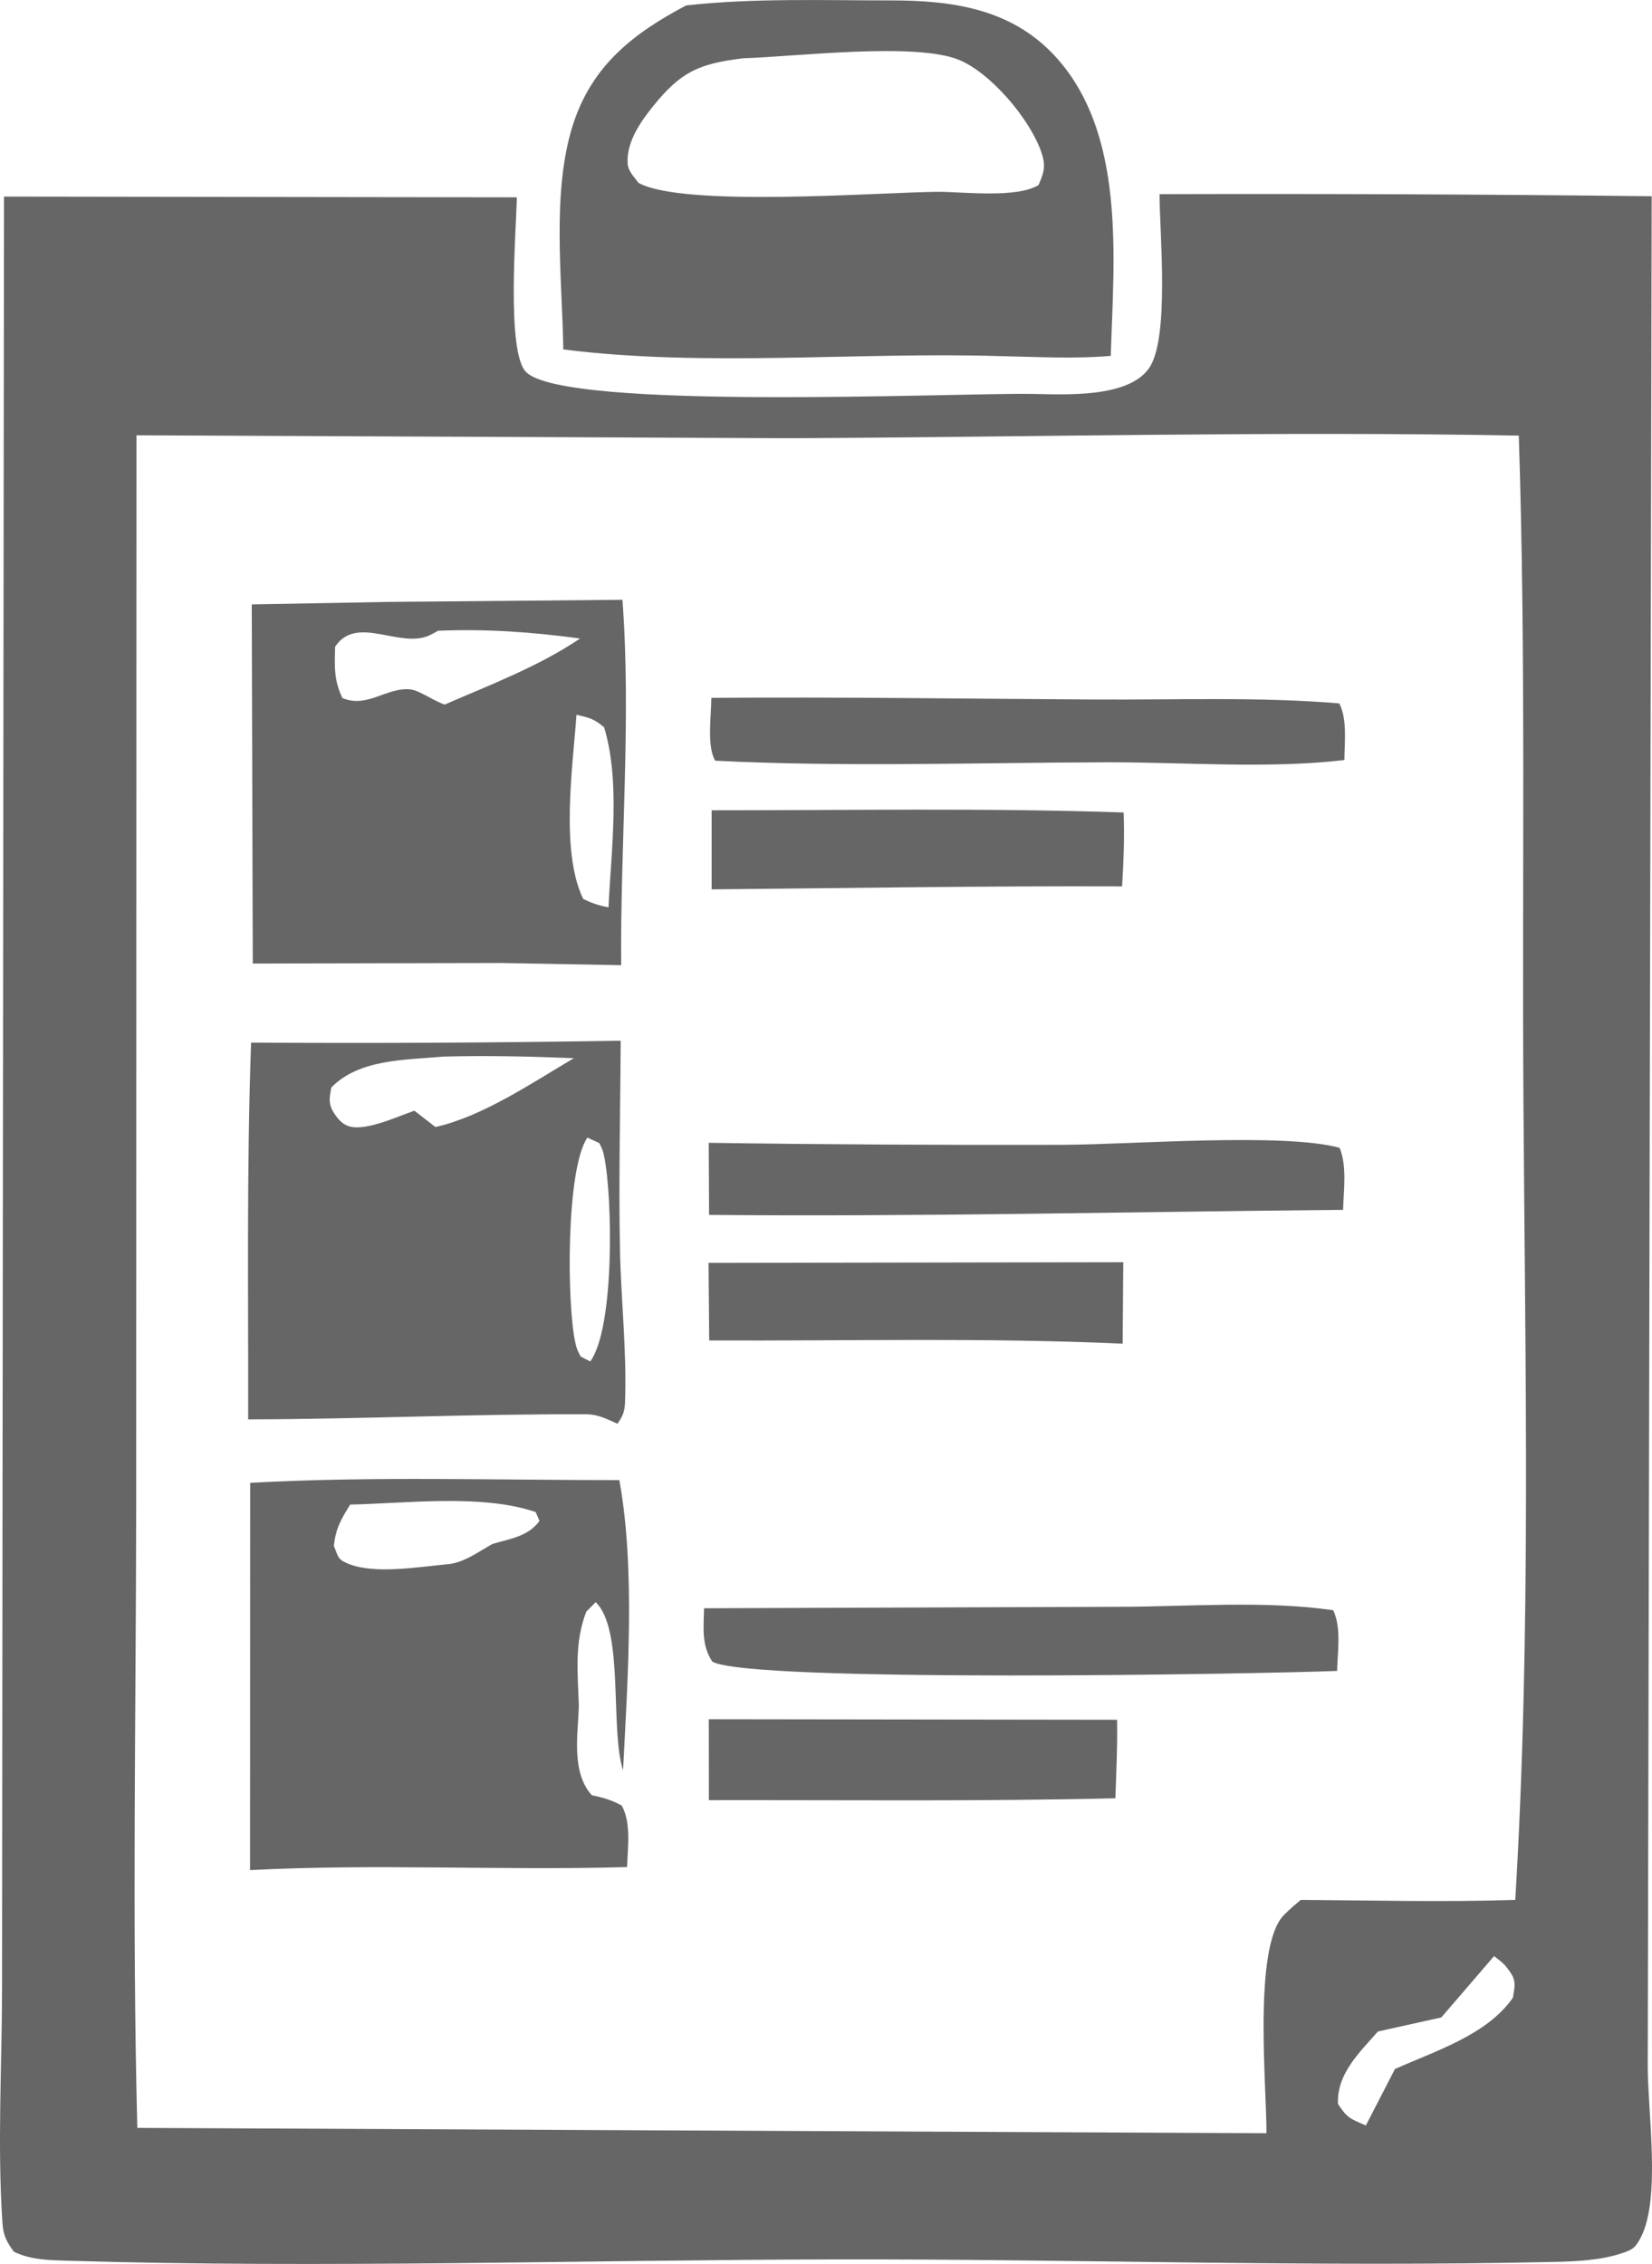
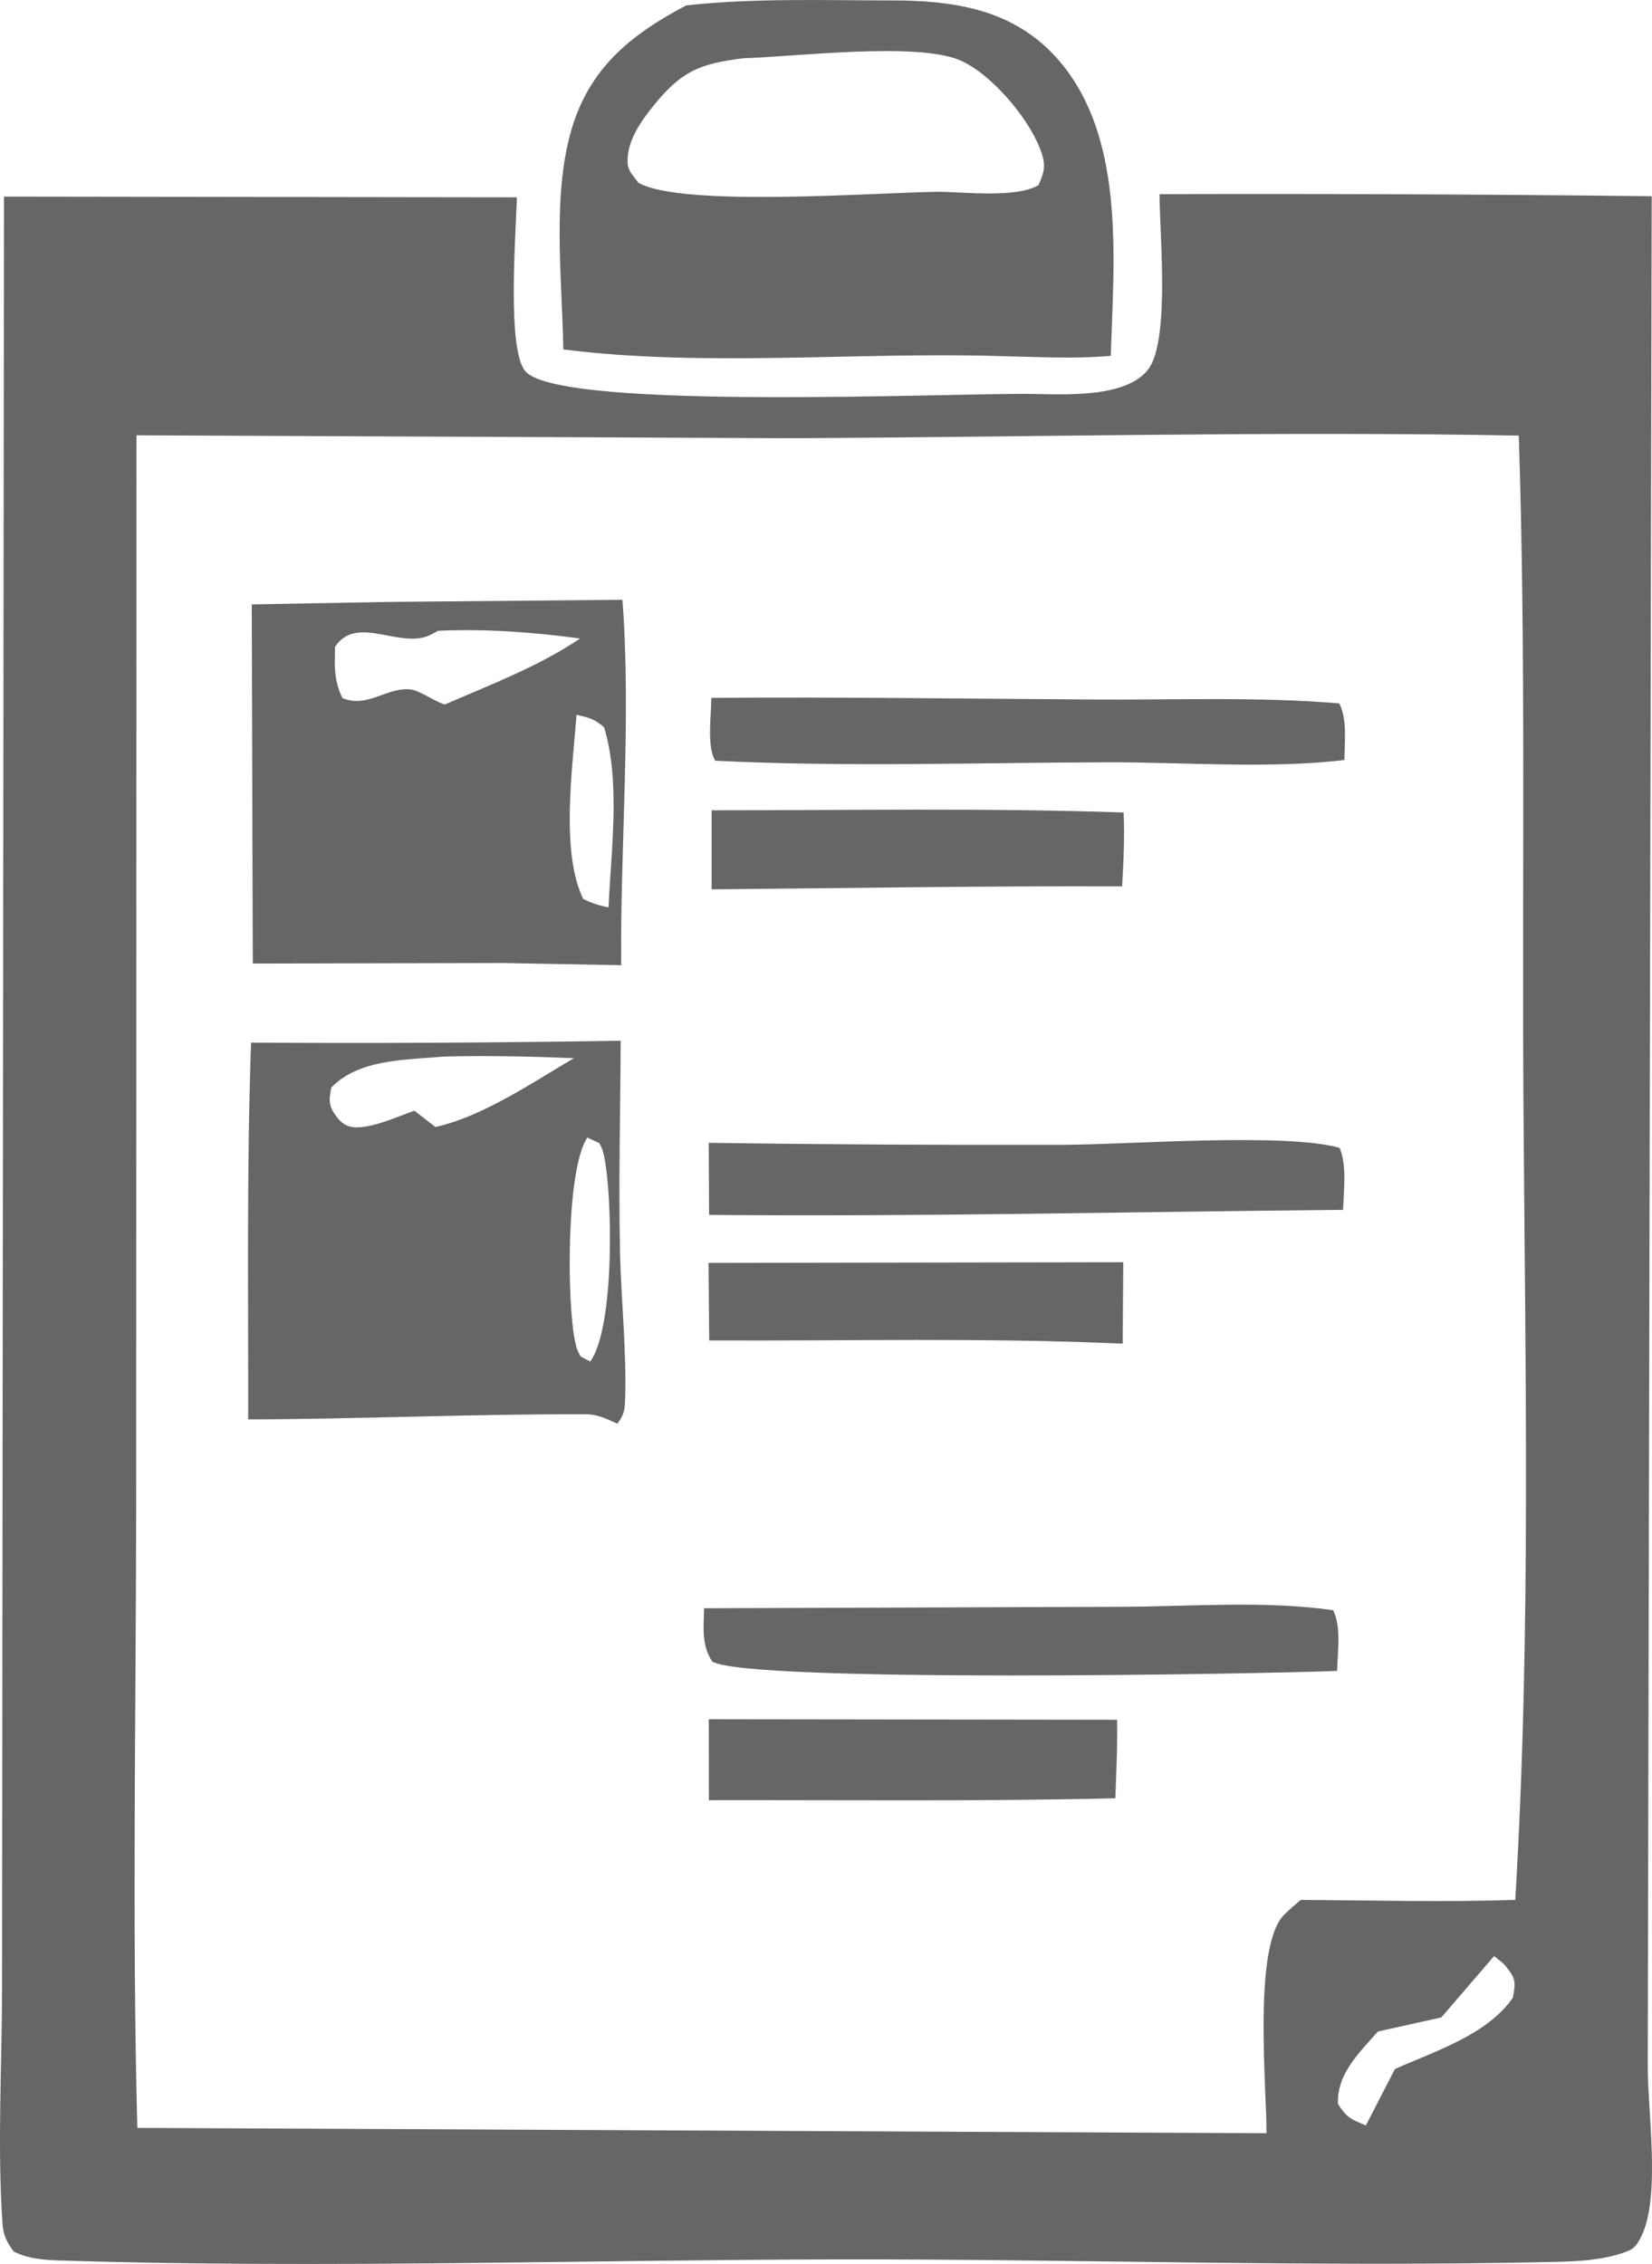
<svg xmlns="http://www.w3.org/2000/svg" id="Layer_1" data-name="Layer 1" viewBox="0 0 271.86 372.56">
  <defs>
    <style>
      .cls-1 {
        fill: #666;
      }
    </style>
  </defs>
  <path class="cls-1" d="M112.94.88c-8.64,4.56-15.43,9.79-18.6,19.49-3.63,11.13-1.81,25.5-1.64,37.13,23.25,2.95,48.32.38,71.87,1.1,6.05.12,12.18.48,18.22-.04.5-16.11,2.58-36.86-9.4-49.57C166.24,1.42,156.64.07,146.73.07c-11.13,0-22.72-.41-33.79.82ZM171.15,24.44c.97,2.53.83,3.62-.25,6.02-3.58,2.16-12.06,1.14-16.4,1.1-9.88.08-42.13,2.62-49.44-1.48-.76-1.06-1.71-1.9-1.78-3.26-.17-3.5,2.15-6.82,4.25-9.41,4.6-5.69,7.58-6.93,14.77-7.82,8.48-.25,28.33-2.69,35.51.26,5.18,2.13,11.35,9.44,13.32,14.57Z" />
  <path class="cls-1" d="M271.82,32.29c-27-.31-54-.42-81-.34-.02,6.03,1.74,23.84-1.78,28.71-3.54,4.9-13.91,4.24-19.29,4.16-12.83-.19-76.74,2.8-83.17-3.59-3.29-3.27-1.62-23.42-1.53-28.76l-84.39-.12-.25,219.94-.07,74.81c-.02,12.76-.8,26.07.07,38.78.13,1.95.69,3.05,1.86,4.64,2.76,1.39,5.94,1.41,8.99,1.5,42.07,1.28,84.62-.15,126.74-.22,39.23-.07,78.62,1.31,117.83.41,3.63-.08,7.52-.26,10.99-1.4,1.85-.61,2.33-.92,3.23-2.69,3.28-6.46,1.1-20.59,1.11-28.1l.65-307.74ZM248.95,328.77c-4.3,6.13-12.8,8.75-19.39,11.7l-4.79,9.29c-2.61-1.13-3.06-1.21-4.59-3.54-.2-4.98,3.51-8.42,6.57-11.92l10.44-2.32,8.68-10.09c.62.48,1.43,1.06,1.92,1.66,1.74,2.13,1.61,2.71,1.17,5.22ZM249.37,312.64c-11.74.39-23.55.08-35.3,0-.97.8-1.92,1.61-2.8,2.51-5.14,5.26-2.77,28.84-2.86,35.89l-185.81-.88c-.88-33.89-.22-67.99-.19-101.9l.05-176.63,107.37.48c40.01-.18,80.11-1.18,120.11-.43,1.18,36.22.53,72.71.76,108.97.28,43.96,1.3,88.09-1.34,131.98Z" />
  <path class="cls-1" d="M184.91,133.7c-22.55-.77-45.23-.35-67.8-.36v13.01c22.51-.2,45.04-.58,67.55-.49.24-4.08.41-8.08.25-12.16Z" />
  <path class="cls-1" d="M184.75,221.1l.1-13.39-68.25.11.11,12.76c22.6.1,45.47-.49,68.04.53Z" />
  <path class="cls-1" d="M116.66,296.23c22.28-.04,44.62.22,66.89-.31.15-4.31.36-8.61.28-12.92l-67.19-.09.02,13.32Z" />
  <path class="cls-1" d="M180.2,115.11c-21.04-.12-42.1-.44-63.14-.27,0,2.85-.78,7.99.64,10.34,21.39,1.07,43.11.31,64.53.26,12.61-.03,26.56,1.1,39.01-.37.02-3,.5-6.64-.84-9.32-13.24-1.11-26.9-.56-40.2-.64Z" />
  <path class="cls-1" d="M184.34,264.41l-68.48.24c-.05,3.17-.47,6.04,1.37,8.79,6.21,3.49,89.59,2.05,102.81,1.52.07-3.15.73-7.15-.65-9.99-11.24-1.62-23.68-.59-35.05-.56Z" />
  <path class="cls-1" d="M175.38,188.39c-19.59.05-39.17-.05-58.75-.33l.06,11.86c34.83.32,69.53-.52,104.33-.83.1-3.22.67-7.22-.57-10.21-9.24-2.52-34.1-.55-45.07-.5Z" />
  <path class="cls-1" d="M83.1,158.48l19.12.35c-.16-19.66,1.68-40.73.21-60.13l-38.59.35-22.41.41.17,59.1,41.5-.09ZM100.15,149.31c-1.57-.29-2.75-.68-4.18-1.39-3.77-7.79-1.71-21.79-1.1-30.3,2.11.5,2.82.62,4.54,2.05,2.73,8.97,1.15,20.33.73,29.64ZM55.17,106.39c3.55-5.29,10.64.42,15.52-1.85.48-.22.93-.49,1.39-.74,7.79-.35,15.67.22,23.38,1.27-6.83,4.61-14.75,7.6-22.28,10.87-1.58-.49-4.15-2.3-5.55-2.48-3.89-.49-7.2,3.17-11.29,1.4-1.42-2.96-1.28-5.29-1.19-8.47Z" />
-   <path class="cls-1" d="M98.03,263.65c4.73,4.54,2.31,20.84,4.5,27.67.76-14.82,2.05-33.23-.61-47.76-20.17.02-40.62-.66-60.75.45l-.02,63.73c20.68-1.08,41.37.09,62.05-.5.09-3.21.7-7.29-.89-10.13-1.67-.9-3.08-1.31-4.93-1.7-3.39-3.81-2.28-9.89-2.12-14.67-.18-5.35-.77-10.47,1.23-15.54l1.54-1.55ZM81.06,254.06c-.12.07-.24.13-.36.2-2.14,1.23-4.49,2.92-7,3.14-4.71.42-12.15,1.76-16.58-.15-1.67-.72-1.49-1.29-2.18-2.86.33-2.95,1.16-4.34,2.69-6.8,9.33-.2,21.72-1.78,30.52,1.23l.63,1.45c-1.81,2.55-4.86,2.95-7.71,3.79Z" />
  <path class="cls-1" d="M101.6,234.29c.82-1.14,1.19-1.95,1.25-3.37.33-8.25-.64-16.79-.82-25.06-.24-11.52.06-23.08.11-34.6-20.27.33-40.55.44-60.82.31-.74,20.64-.44,41.36-.48,62,18.53-.04,37.11-.92,55.61-.84,1.95,0,3.4.78,5.15,1.55ZM68.19,182.77c-2.67.95-5.87,2.41-8.66,2.7-1.69.18-2.91-.14-4.02-1.55-1.48-1.88-1.41-2.85-.98-4.97,4.6-4.72,12.24-4.51,18.42-5.08,7.19-.19,14.31-.03,21.49.26-6.89,4.06-15.02,9.6-22.78,11.33l-3.47-2.69ZM94.68,220.95c-1.41-6.26-1.55-28.57,1.98-33.75l1.96.9c.44.89.57,1.05.8,2.17,1.39,6.73,1.75,28.21-2.28,33.77l-1.57-.8c-.5-.96-.61-1.06-.89-2.29Z" />
</svg>